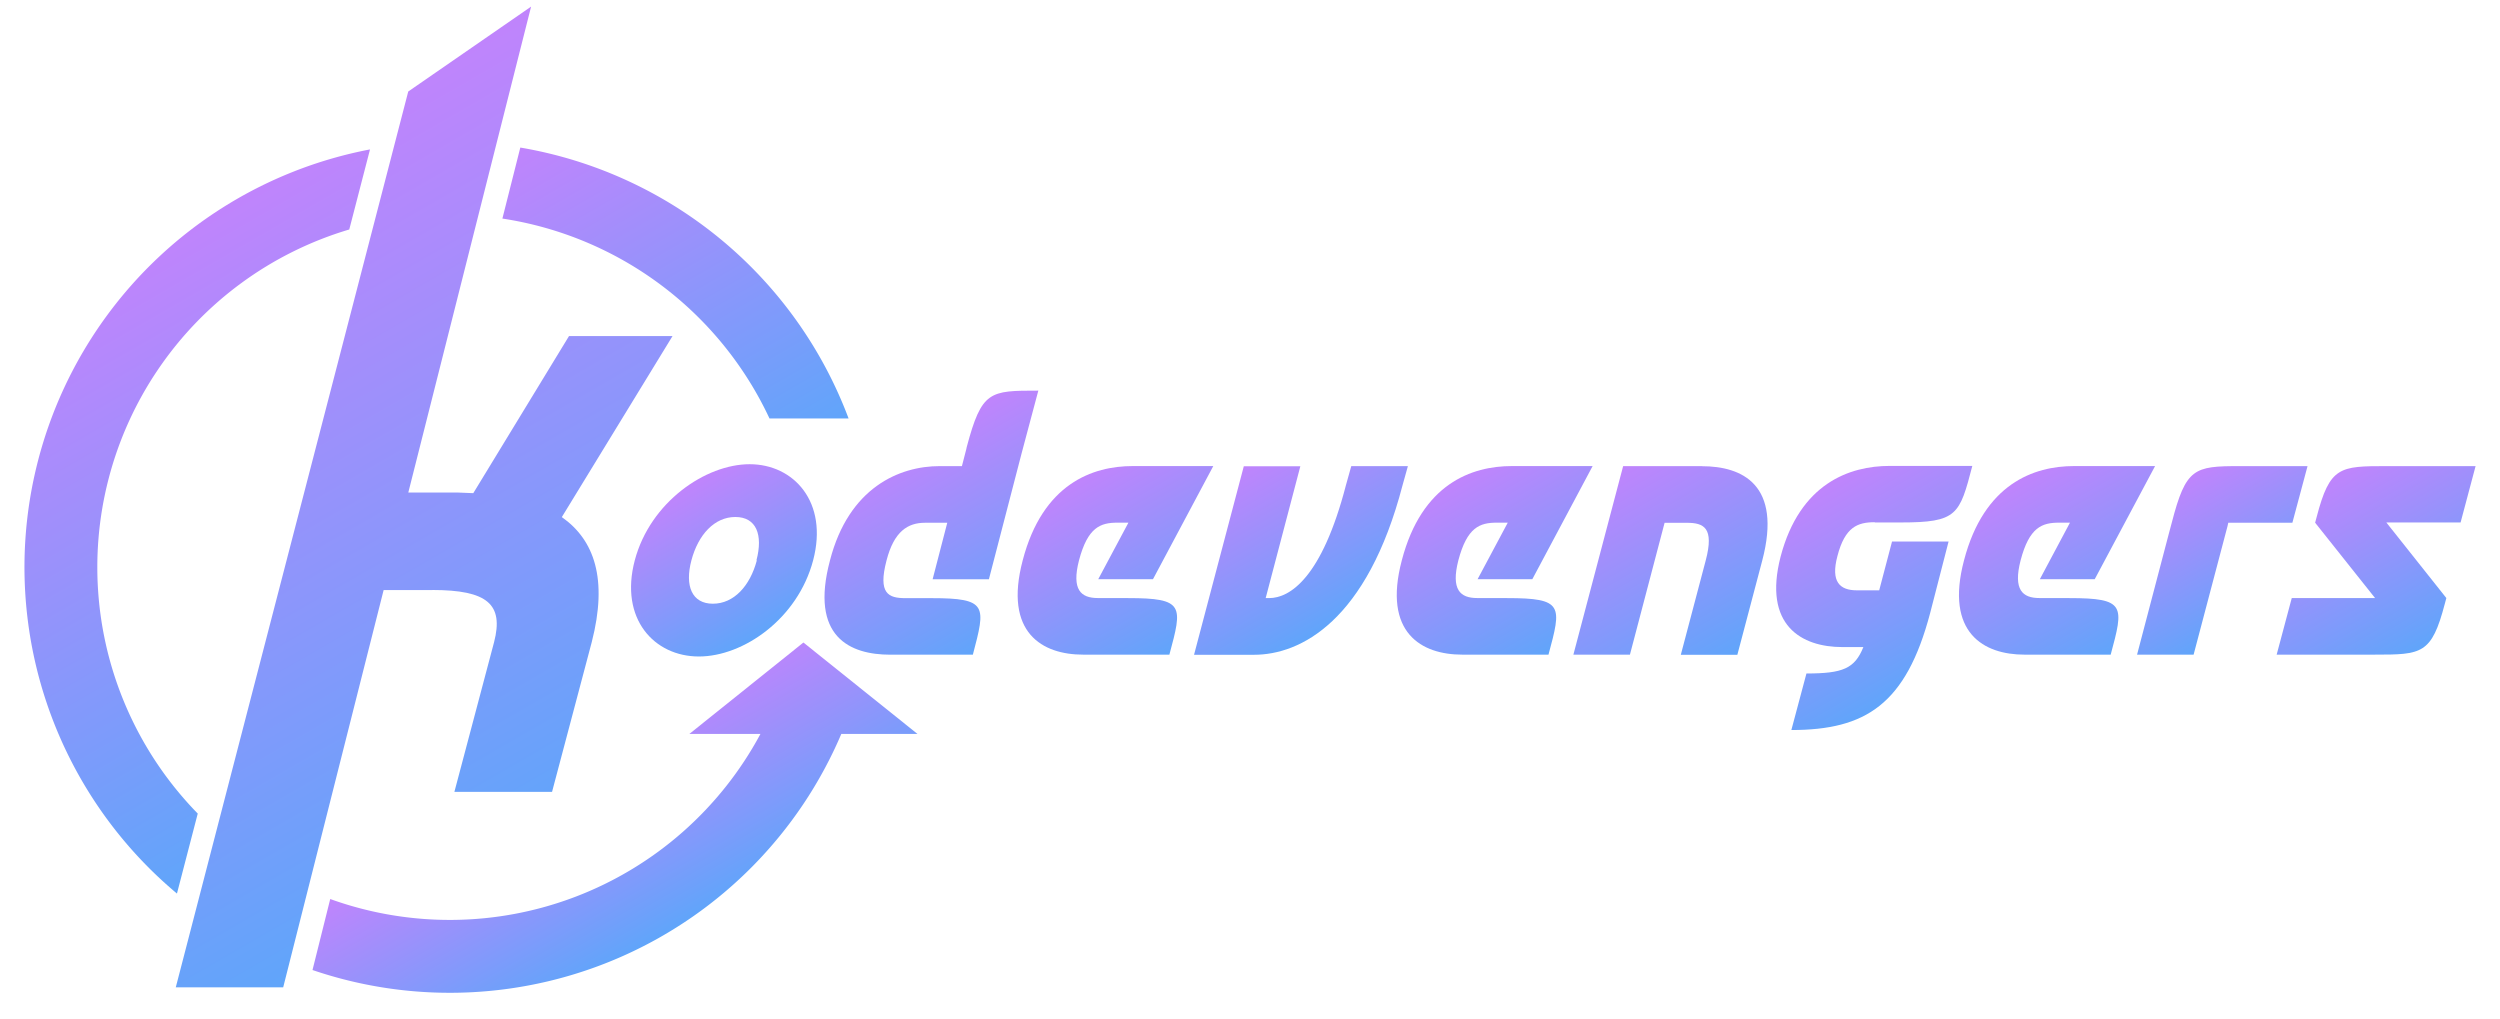
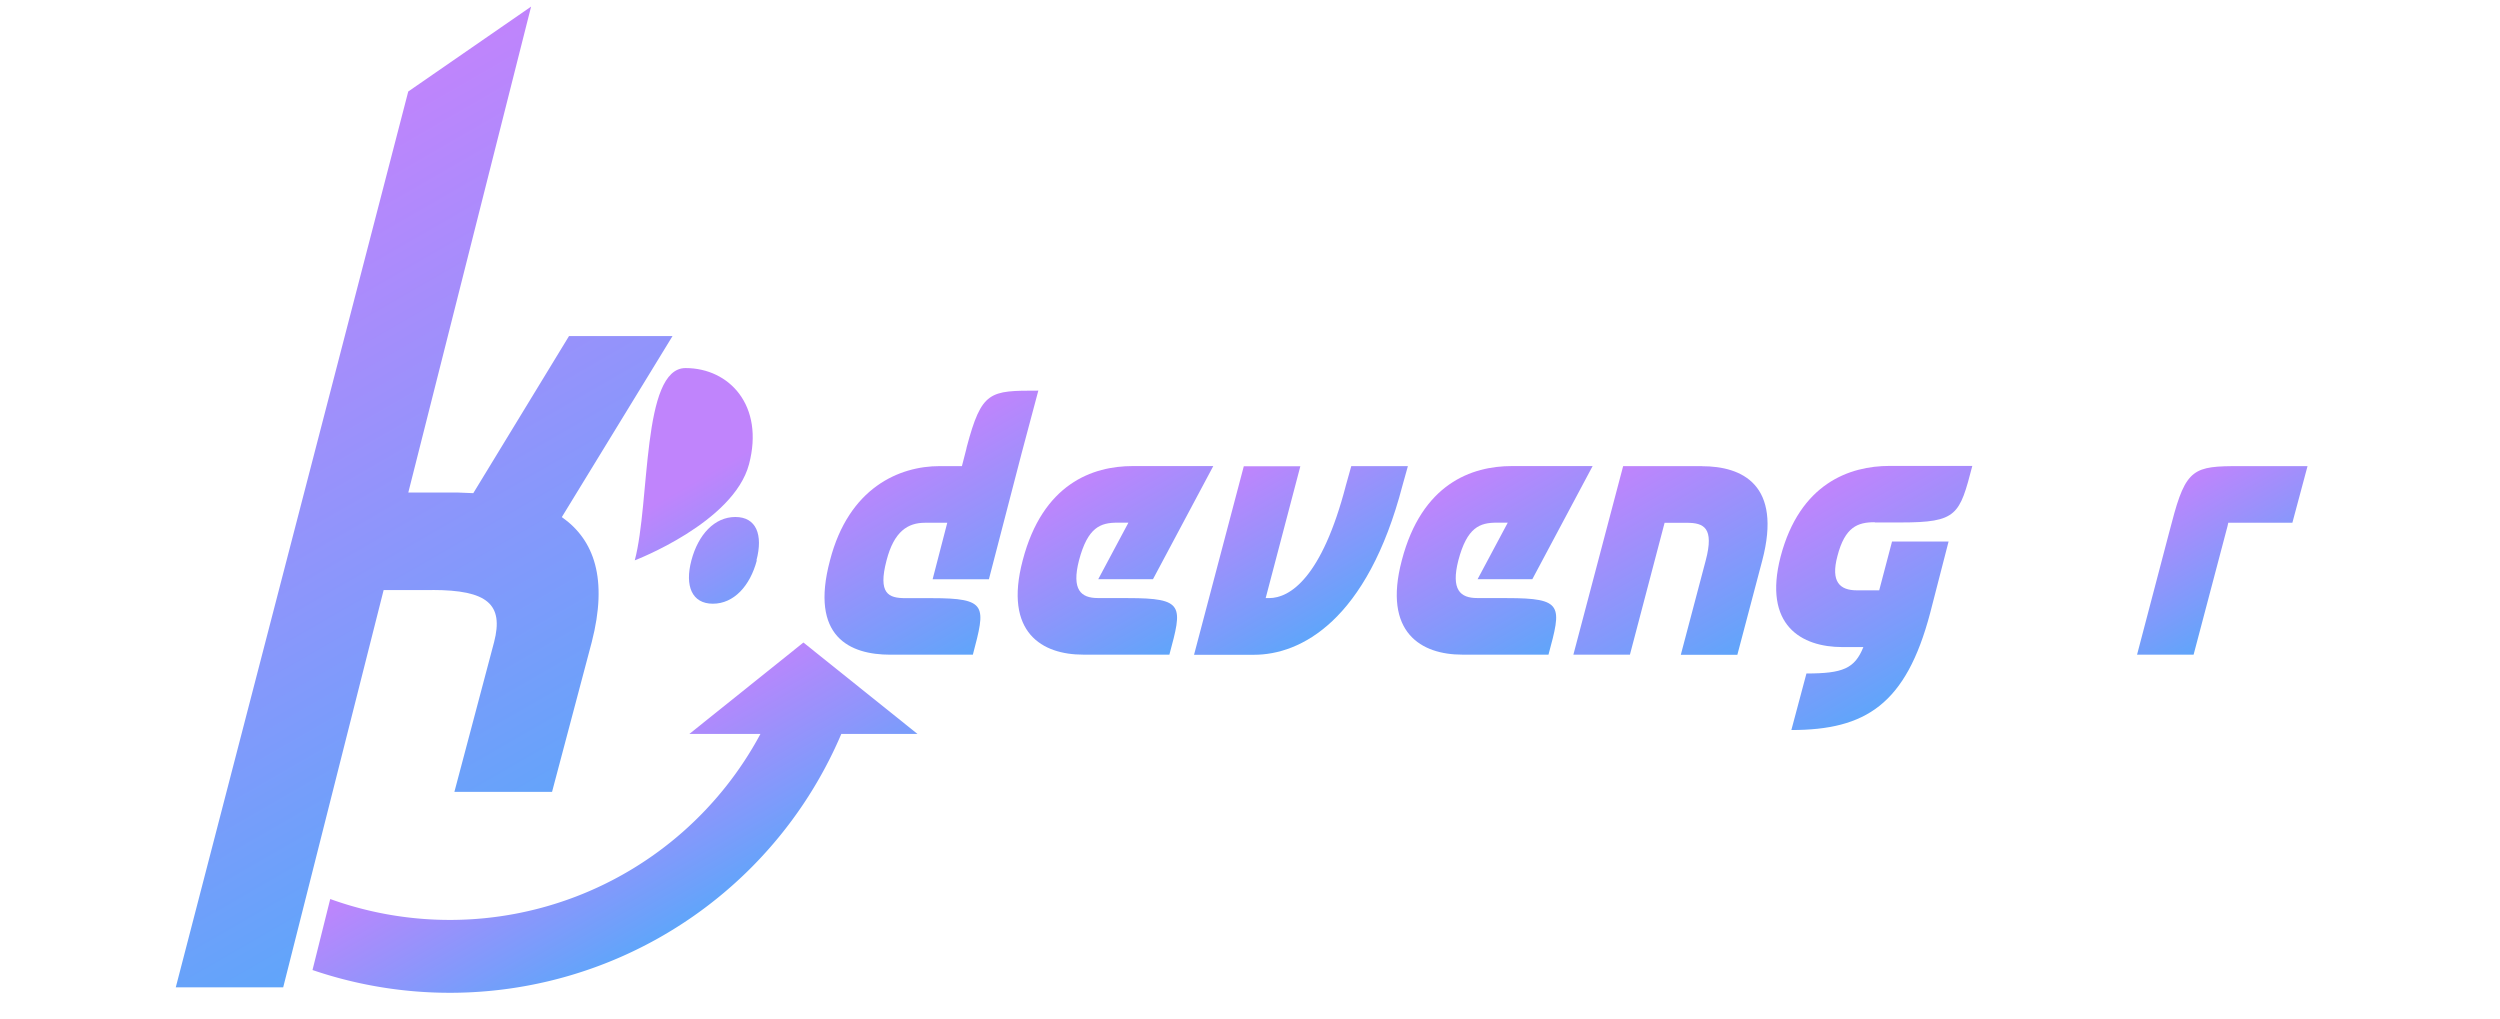
<svg xmlns="http://www.w3.org/2000/svg" xmlns:xlink="http://www.w3.org/1999/xlink" id="Layer_1" data-name="Layer 1" viewBox="0 0 512 208.68">
  <defs>
    <linearGradient id="linear-gradient" x1="156.83" y1="216.98" x2="139.75" y2="246.58" gradientTransform="matrix(1, 0, 0, -1, 0, 346.55)" gradientUnits="userSpaceOnUse">
      <stop offset="0" stop-color="#60a5fa" />
      <stop offset="1" stop-color="#c084fc" />
    </linearGradient>
    <linearGradient id="linear-gradient-2" x1="206.28" y1="216.56" x2="184.36" y2="254.53" xlink:href="#linear-gradient" />
    <linearGradient id="linear-gradient-3" x1="241.34" y1="213.58" x2="221.13" y2="248.58" xlink:href="#linear-gradient" />
    <linearGradient id="linear-gradient-4" x1="273.8" y1="219.04" x2="255.15" y2="251.34" xlink:href="#linear-gradient" />
    <linearGradient id="linear-gradient-5" x1="319.03" y1="213.58" x2="298.82" y2="248.58" xlink:href="#linear-gradient" />
    <linearGradient id="linear-gradient-6" x1="352.17" y1="210.38" x2="329.6" y2="249.47" xlink:href="#linear-gradient" />
    <linearGradient id="linear-gradient-7" x1="394.94" y1="207.54" x2="372.47" y2="246.46" xlink:href="#linear-gradient" />
    <linearGradient id="linear-gradient-8" x1="434.17" y1="213.58" x2="413.96" y2="248.58" xlink:href="#linear-gradient" />
    <linearGradient id="linear-gradient-9" x1="462.02" y1="219.86" x2="445.99" y2="247.63" xlink:href="#linear-gradient" />
    <linearGradient id="linear-gradient-10" x1="496.8" y1="214.2" x2="476.95" y2="248.58" xlink:href="#linear-gradient" />
    <linearGradient id="linear-gradient-11" x1="112.29" y1="175.7" x2="38.01" y2="304.35" xlink:href="#linear-gradient" />
    <linearGradient id="linear-gradient-12" x1="156.58" y1="250.92" x2="115.75" y2="321.64" xlink:href="#linear-gradient" />
    <linearGradient id="linear-gradient-13" x1="81.77" y1="189.83" x2="23.24" y2="291.21" xlink:href="#linear-gradient" />
    <linearGradient id="linear-gradient-14" x1="135.8" y1="154.98" x2="115.52" y2="190.09" xlink:href="#linear-gradient" />
  </defs>
  <title>Kodevengers</title>
-   <path d="M130,114.76c-3.17,12,4,19.69,13.13,19.69s20.24-7.72,23.4-19.69-4-19.69-13-19.69S133.18,102.79,130,114.76Zm25,0c-1.39,5.25-4.71,8.88-9,8.88s-5.79-3.63-4.4-8.88,4.71-8.88,9-8.88,5.71,3.63,4.32,8.88Z" fill="url(#linear-gradient)" />
+   <path d="M130,114.76s20.24-7.72,23.4-19.69-4-19.69-13-19.69S133.18,102.79,130,114.76Zm25,0c-1.39,5.25-4.71,8.88-9,8.88s-5.79-3.63-4.4-8.88,4.71-8.88,9-8.88,5.71,3.63,4.32,8.88Z" fill="url(#linear-gradient)" />
  <path d="M202.53,118.62l6.72-25.87L212.65,80c-10,0-11.58,0-14.67,11.58l-.08.39L197,95.46h-4.56c-8.26,0-18.61,4.4-22.46,19.31-4.18,15.68,4.09,19.31,12.35,19.31h16.91c2.63-10,3.09-11.58-8.49-11.58h-5.33c-3.48,0-5.64-.93-3.86-7.72,1.54-6,4.4-7.72,7.88-7.72H194l-3,11.58h11.58Z" fill="url(#linear-gradient-2)" />
  <path d="M230.94,122.48h-6.1c-3.48,0-5.41-1.7-3.86-7.72,1.79-6.8,4.41-7.72,7.88-7.72h2.24l-6.18,11.58h11.21l12.35-23.17H232c-8.26,0-18.46,3.63-22.55,19.31-3.94,14.9,4.09,19.31,12.36,19.31h17.68c2.7-10,3.09-11.58-8.49-11.58Z" fill="url(#linear-gradient-3)" />
  <path d="M288.32,95.46H276.74l-1.08,3.86c-4.94,19.07-11.51,23.17-15.75,23.17h-.7l7.1-27H254.73l-10.19,38.61h12.28c9.5,0,23.17-6.87,30.43-34.75l1.08-3.86Z" fill="url(#linear-gradient-4)" />
  <path d="M308.63,122.48h-6.1c-3.48,0-5.4-1.7-3.86-7.72,1.79-6.8,4.41-7.72,7.88-7.72h2.24l-6.18,11.58h11.21l12.35-23.17H309.64c-8.26,0-18.46,3.63-22.55,19.31-3.94,14.9,4.09,19.31,12.36,19.31h17.68c2.7-10,3.09-11.58-8.49-11.58Z" fill="url(#linear-gradient-5)" />
  <path d="M348.56,95.46H332.42l-10.19,38.61h11.58l7.1-27h4.56c3.48,0,5.64,1,3.86,7.72l-5.1,19.31h11.58l5.1-19.31c4.09-15.52-4.09-19.31-12.36-19.31Z" fill="url(#linear-gradient-6)" />
  <path d="M383.93,107h5.34c11.58,0,12.05-1.54,14.66-11.58H387c-8.26,0-18.38,3.63-22.32,18.53C361,128.12,369,132.52,377.3,132.52h4.32c-1.78,4.4-4.17,5.41-11.66,5.41l-3.09,11.58c15.21,0,23.48-5.25,28.42-23.94l3.78-14.67H387.49l-2.63,10H380.3c-3.48,0-5.41-1.7-4-7,1.54-6,4.17-6.95,7.65-6.95Z" fill="url(#linear-gradient-7)" />
-   <path d="M423.77,122.48h-6.1c-3.47,0-5.4-1.7-3.85-7.72,1.78-6.8,4.4-7.72,7.88-7.72h2.23l-6.17,11.58H429l12.36-23.17H424.78c-8.26,0-18.46,3.63-22.55,19.31-3.94,14.9,4.1,19.31,12.36,19.31h17.68c2.7-10,3.09-11.58-8.49-11.58Z" fill="url(#linear-gradient-8)" />
  <path d="M472.58,95.46h-13.9c-9.34,0-11,.39-13.9,11.58l-.62,2.32-6.49,24.71h11.58l6.95-26.33.15-.69h13.13l3.1-11.58Z" fill="url(#linear-gradient-9)" />
-   <path d="M507,95.46H488.8c-9.65,0-11.65.08-14.35,10.43l-.31,1.16,12.28,15.44H469.35l-3.09,11.58h20.08c9.65,0,11.65-.08,14.36-10.43l.31-1.16L488.72,107h15.21L507,95.46Z" fill="url(#linear-gradient-10)" />
  <path d="M88.52,120.83c11.33,0,14.67,2.93,12.67,10.67l-8.13,30.67h20l8.13-30.67c3.33-12.93.53-20.93-6.13-25.6l22.67-37.07h-21.2L96.93,101l-3.2-.13H83.62L108.77,1.35,83.61,18.74,36,202.2H58l20.57-81.36h10Z" fill="url(#linear-gradient-11)" />
-   <path d="M102.88,44.76A72.4,72.4,0,0,1,157.59,85.7h16.2a87.43,87.43,0,0,0-67.23-55.48l-3.67,14.54Z" fill="url(#linear-gradient-12)" />
-   <path d="M40.5,166.62A72.16,72.16,0,0,1,71.53,47l4.25-16.4A87.12,87.12,0,0,0,36.24,183l4.26-16.39Z" fill="url(#linear-gradient-13)" />
  <path d="M164.55,131.58l-23.37,18.73h14.56a72.18,72.18,0,0,1-88.11,33.81L64,198.66A87.13,87.13,0,0,0,172.3,150.31h15.6l-23.37-18.73Z" fill="url(#linear-gradient-14)" />
</svg>